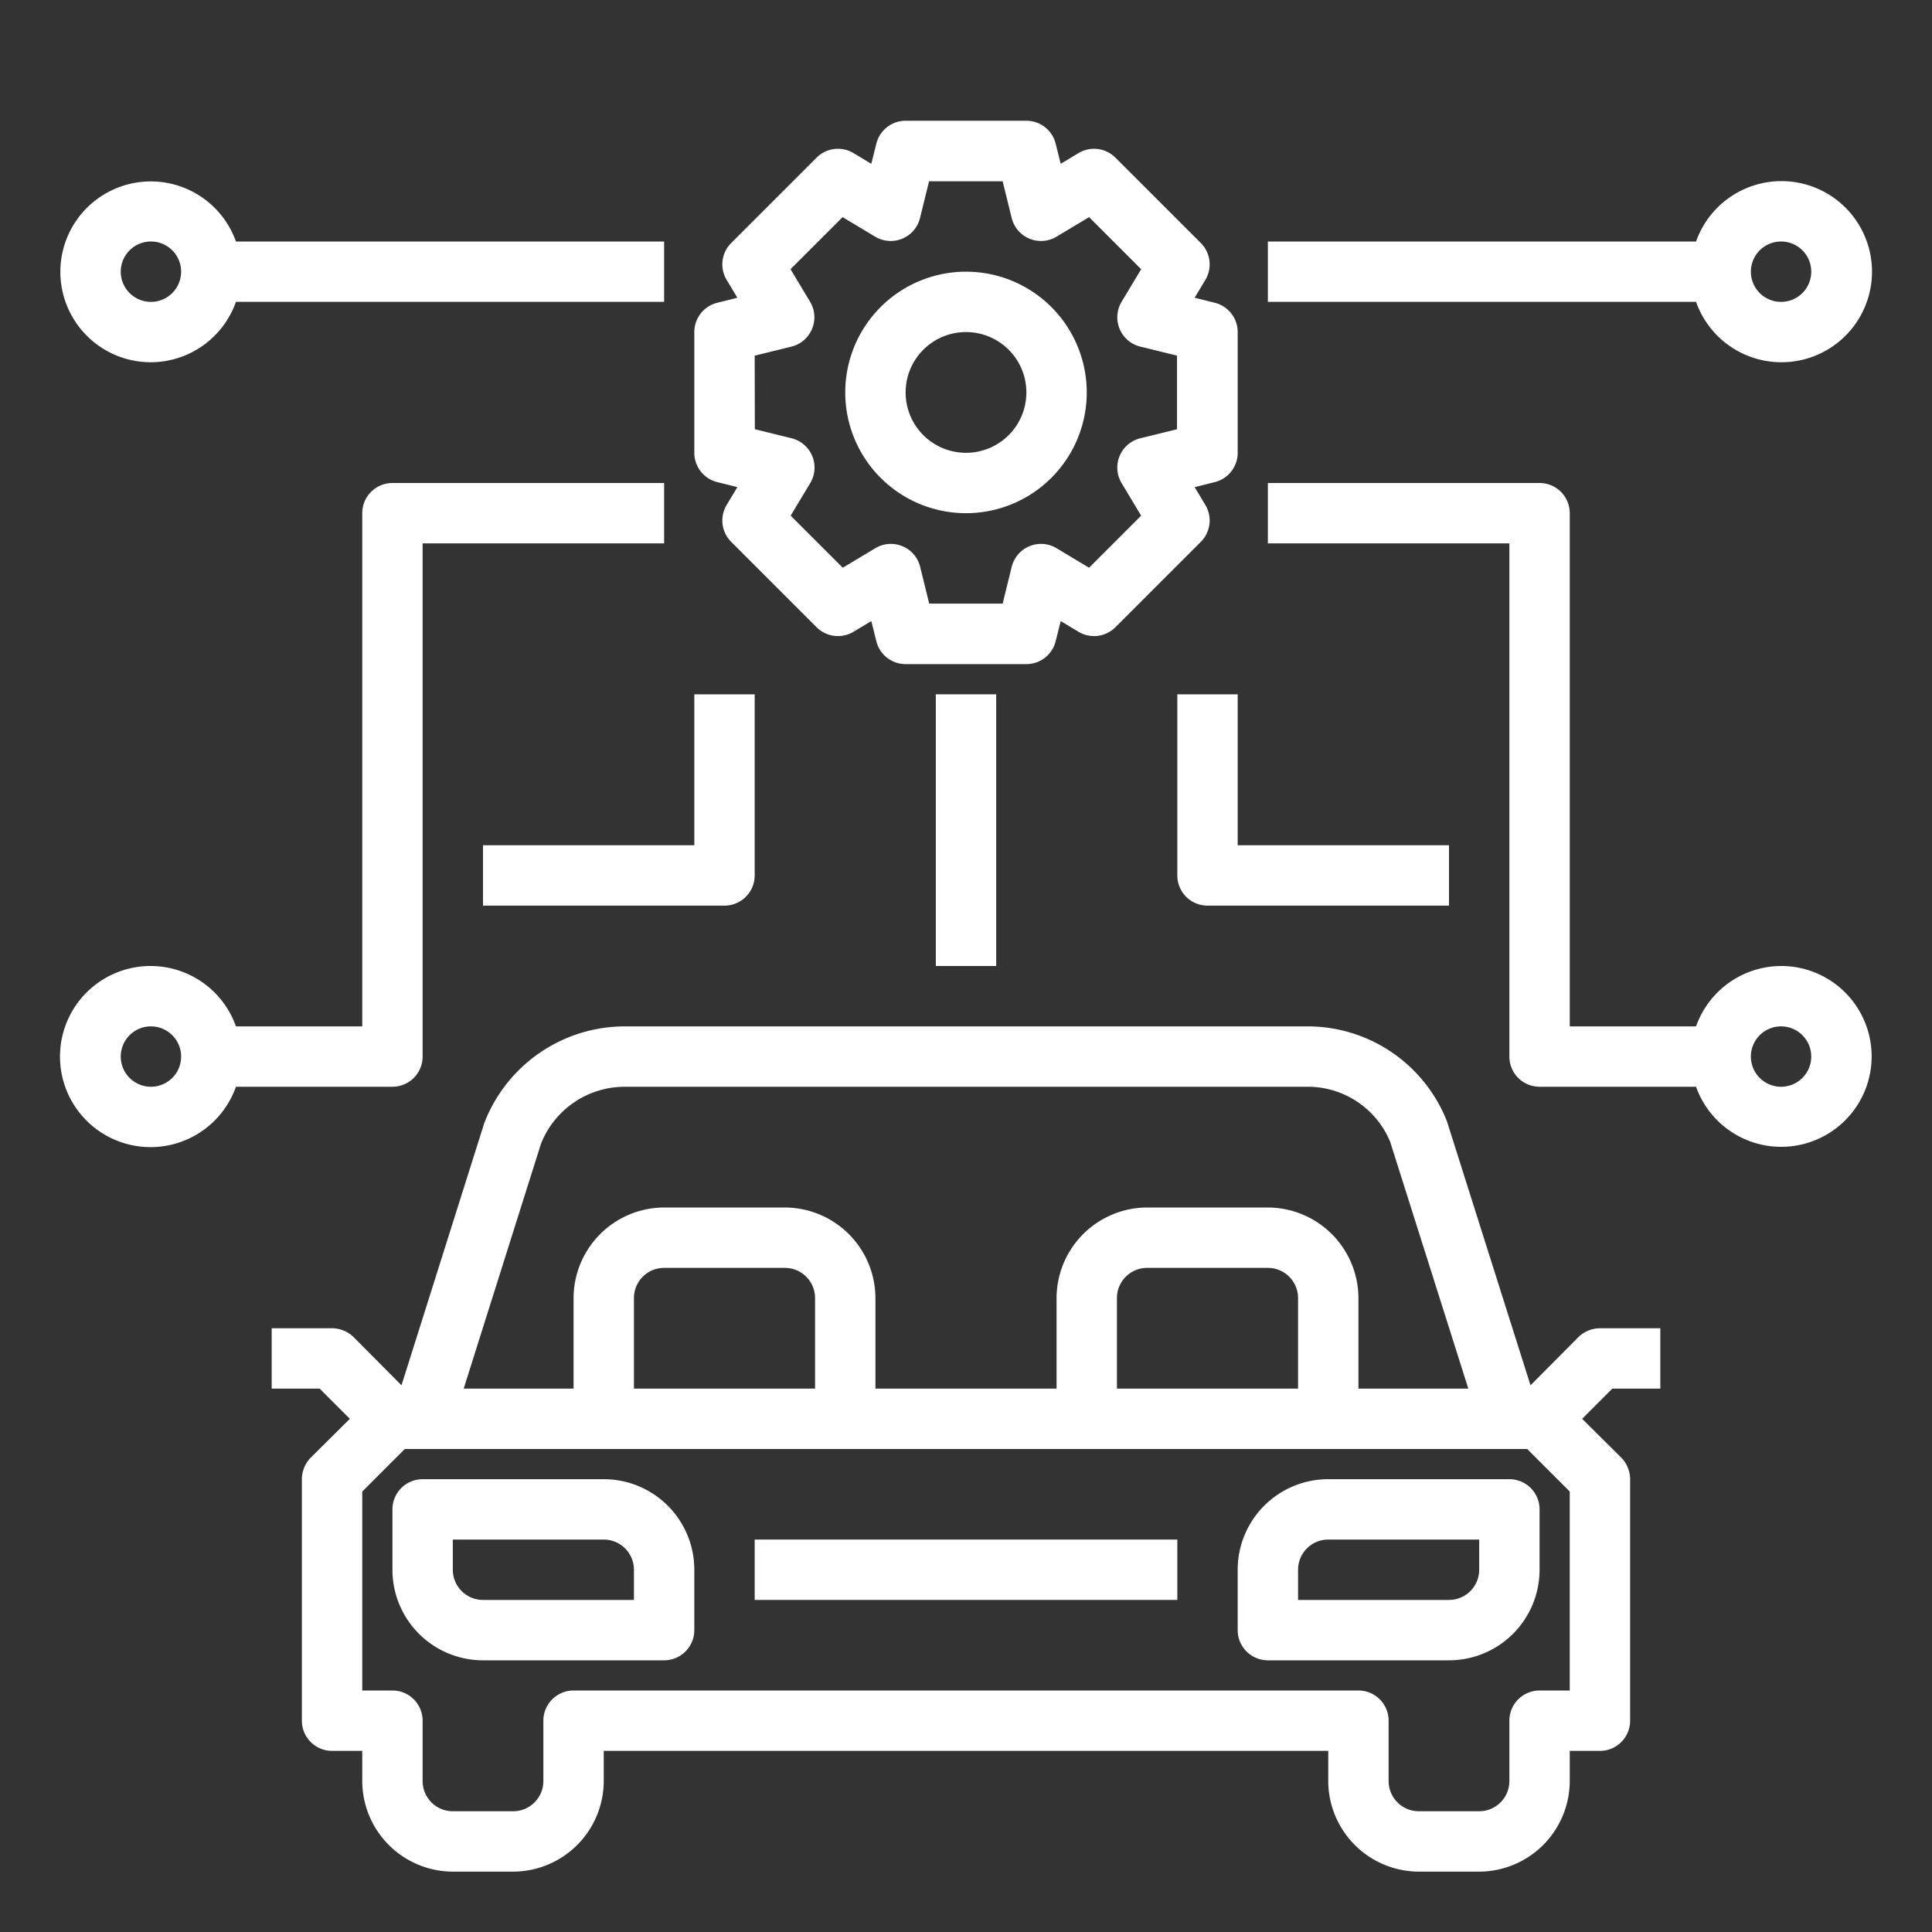
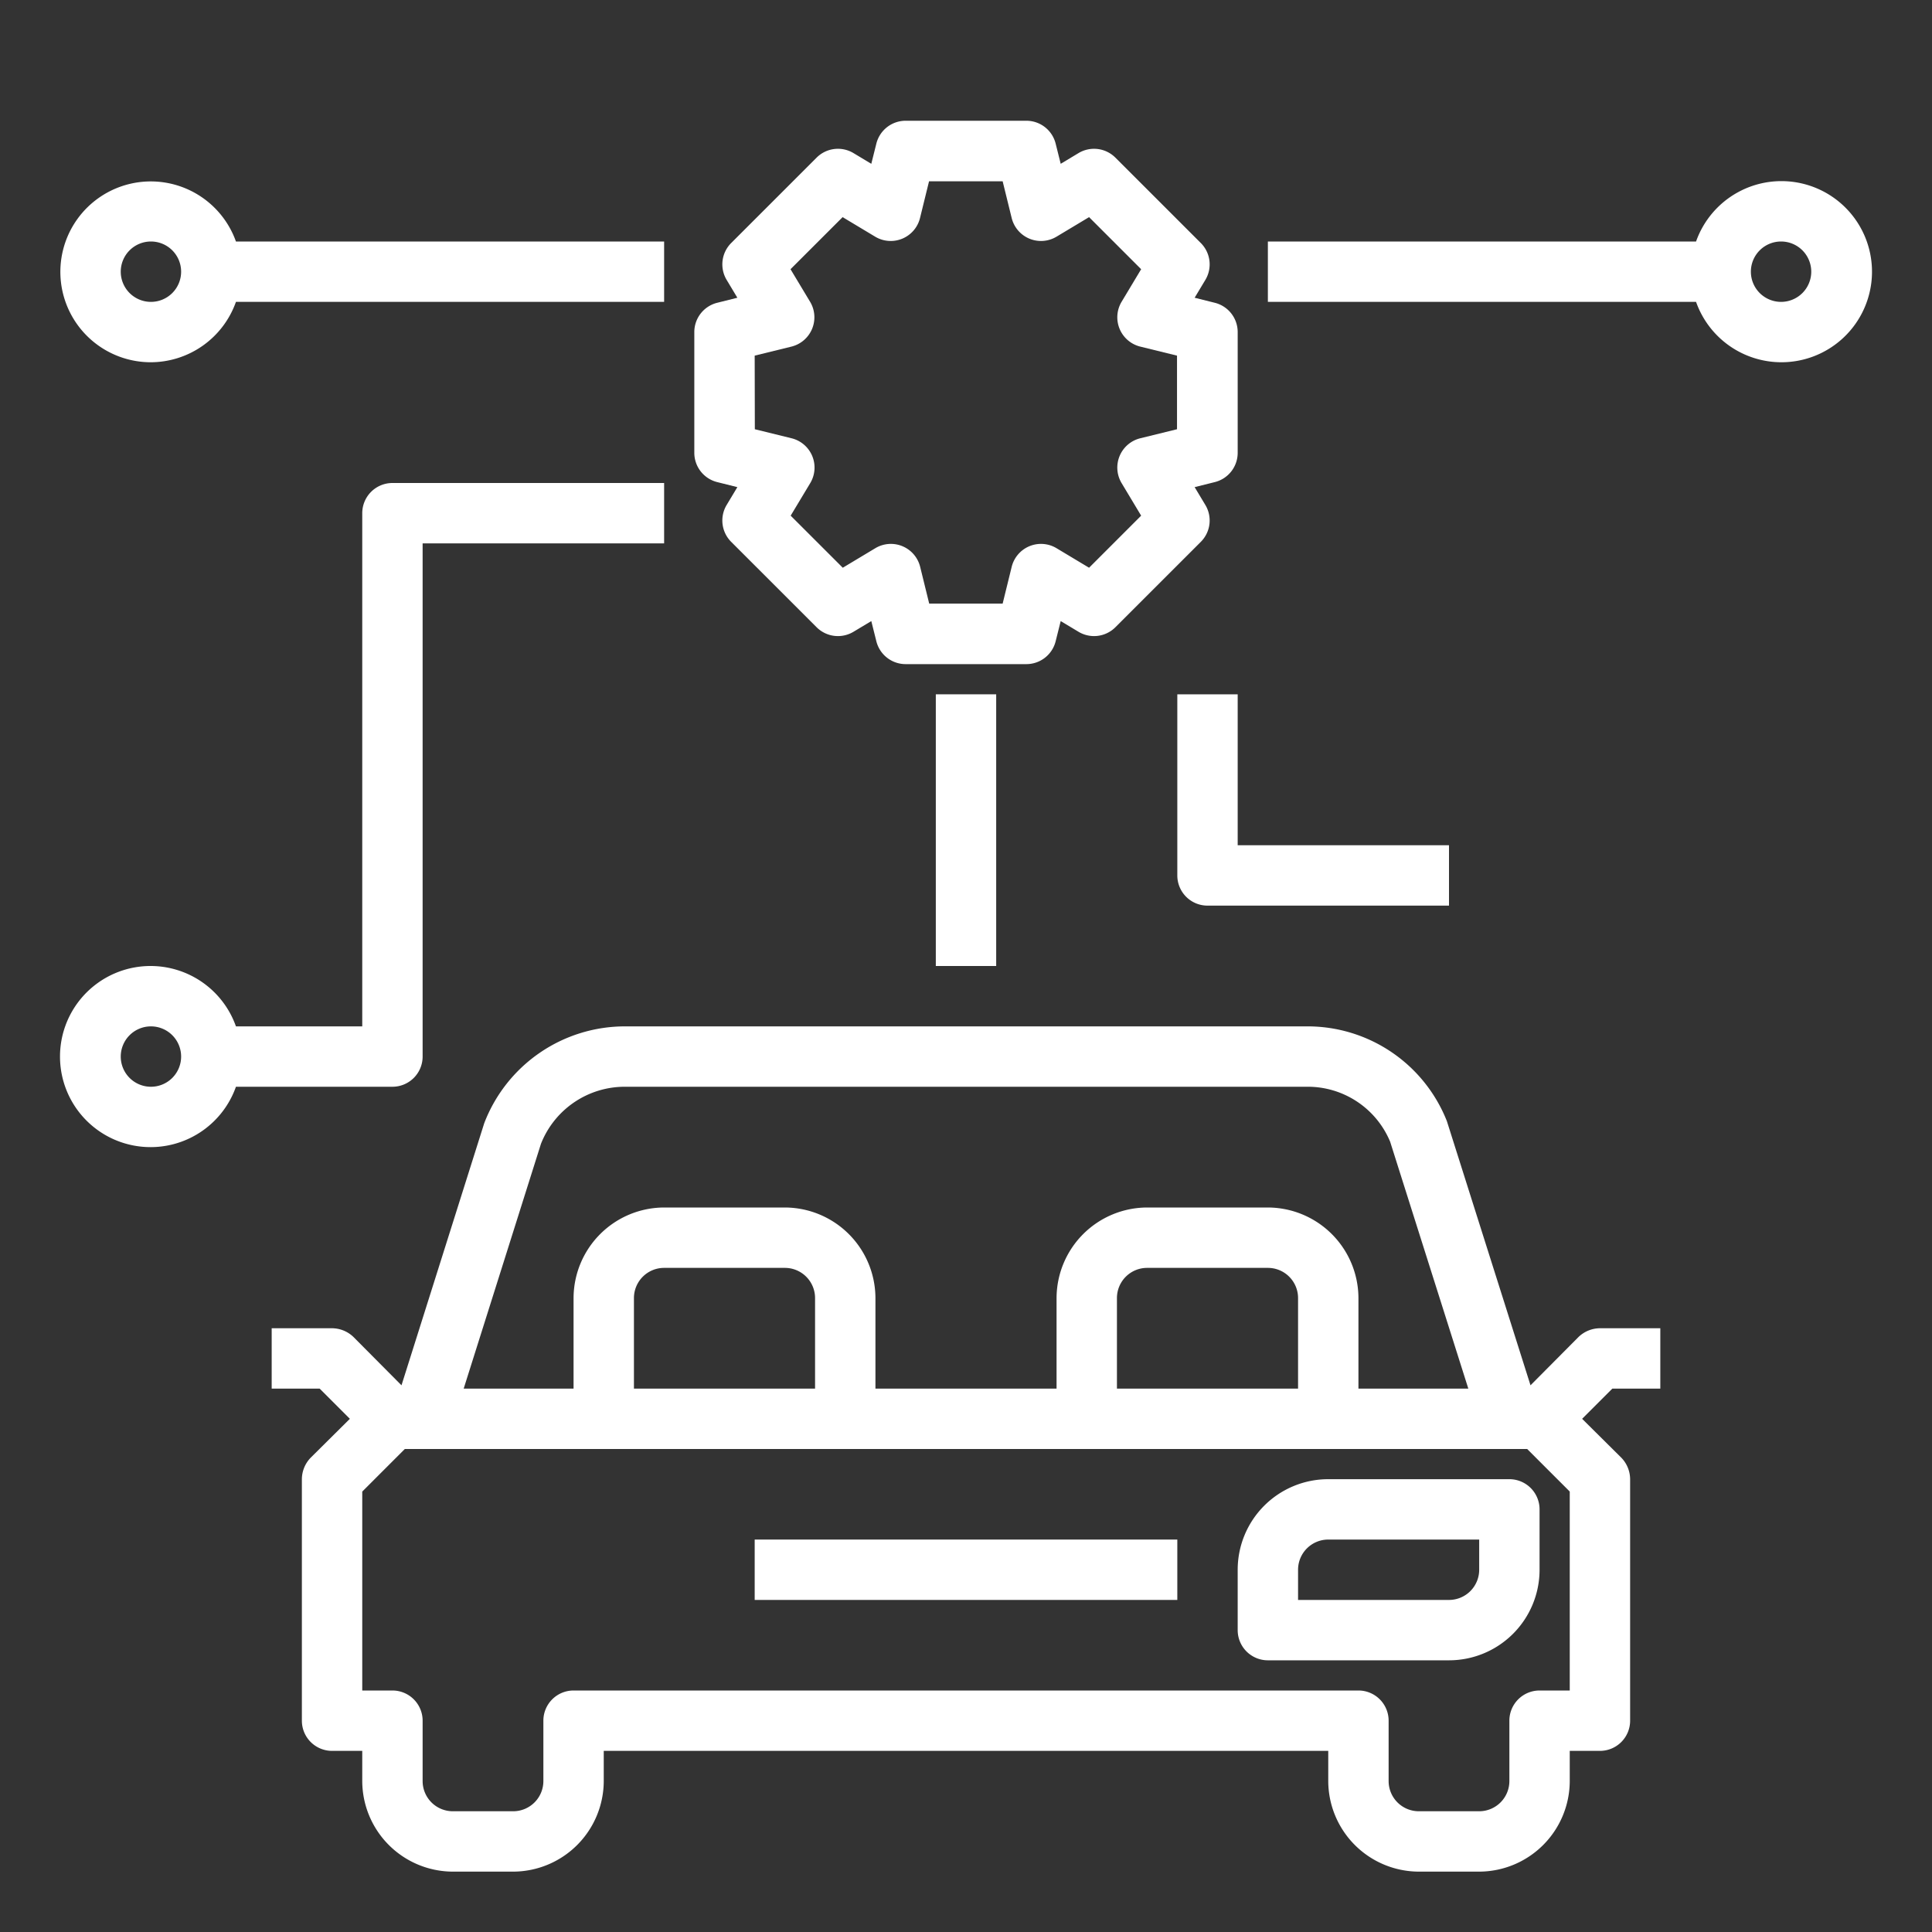
<svg xmlns="http://www.w3.org/2000/svg" viewBox="0 0 64 64">
  <rect x="0" y="0" width="64" height="64" fill="#333333" stroke="none" />
  <title>ECU</title>
  <g id="ECU">
-     <path d="M16,30h8a1,1,0,0,0,1-1V23H23v5H16Z" id="id_101" style="fill: rgb(255, 255, 255);" />
    <rect x="31" y="23" width="2" height="9" id="id_102" style="fill: rgb(255, 255, 255);" />
    <path d="M39,23v6a1,1,0,0,0,1,1h8V28H41V23Z" id="id_103" style="fill: rgb(255, 255, 255);" />
-     <path d="M59,32a3,3,0,0,0-2.816,2H52V17a1,1,0,0,0-1-1H42v2h8V35a1,1,0,0,0,1,1h5.184A2.995,2.995,0,1,0,59,32Zm0,4a1,1,0,1,1,1-1A1,1,0,0,1,59,36Z" id="id_104" style="fill: rgb(255, 255, 255);" />
    <path d="M13,36a1,1,0,0,0,1-1V18h8V16H13a1,1,0,0,0-1,1V34H7.816a3,3,0,1,0,0,2ZM5,36a1,1,0,1,1,1-1A1,1,0,0,1,5,36Z" id="id_105" style="fill: rgb(255, 255, 255);" />
    <path d="M59,12a3,3,0,1,0-2.816-4H42v2H56.184A3,3,0,0,0,59,12Zm0-4a1,1,0,1,1-1,1A1,1,0,0,1,59,8Z" id="id_106" style="fill: rgb(255, 255, 255);" />
    <path d="M5,12a3,3,0,0,0,2.816-2H22V8H7.816A2.995,2.995,0,1,0,5,12ZM5,8A1,1,0,1,1,4,9,1,1,0,0,1,5,8Z" id="id_107" style="fill: rgb(255, 255, 255);" />
-     <path d="M20,49H14a1,1,0,0,0-1,1v2a3,3,0,0,0,3,3h6a1,1,0,0,0,1-1V52A3,3,0,0,0,20,49Zm1,4H16a1,1,0,0,1-1-1V51h5a1,1,0,0,1,1,1Z" id="id_108" style="fill: rgb(255, 255, 255);" />
    <path d="M44,49a3,3,0,0,0-3,3v2a1,1,0,0,0,1,1h6a3,3,0,0,0,3-3V50a1,1,0,0,0-1-1Zm5,3a1,1,0,0,1-1,1H43V52a1,1,0,0,1,1-1h5Z" id="id_109" style="fill: rgb(255, 255, 255);" />
    <rect x="25" y="51" width="14" height="2" id="id_110" style="fill: rgb(255, 255, 255);" />
    <path d="M55,46V44H53a1.033,1.033,0,0,0-.71.29l-1.59,1.6-2.77-8.75A4.962,4.962,0,0,0,43.29,34H20.71a4.993,4.993,0,0,0-4.67,3.21L13.3,45.89l-1.59-1.6A1.033,1.033,0,0,0,11,44H9v2h1.59l1,1-1.3,1.29A1.033,1.033,0,0,0,10,49v8a1,1,0,0,0,1,1h1v1a3.009,3.009,0,0,0,3,3h2a3.009,3.009,0,0,0,3-3V58H44v1a3.009,3.009,0,0,0,3,3h2a3.009,3.009,0,0,0,3-3V58h1a1,1,0,0,0,1-1V49a1.033,1.033,0,0,0-.29-.71L52.41,47l1-1ZM17.92,37.89A2.985,2.985,0,0,1,20.71,36H43.29a2.956,2.956,0,0,1,2.76,1.82L48.64,46H45V43a3.009,3.009,0,0,0-3-3H38a3.009,3.009,0,0,0-3,3v3H29V43a3.009,3.009,0,0,0-3-3H22a3.009,3.009,0,0,0-3,3v3H15.36ZM43,43v3H37V43a1,1,0,0,1,1-1h4A1,1,0,0,1,43,43ZM27,43v3H21V43a1,1,0,0,1,1-1h4A1,1,0,0,1,27,43ZM52,56H51a1,1,0,0,0-1,1v2a1,1,0,0,1-1,1H47a1,1,0,0,1-1-1V57a1,1,0,0,0-1-1H19a1,1,0,0,0-1,1v2a1,1,0,0,1-1,1H15a1,1,0,0,1-1-1V57a1,1,0,0,0-1-1H12V49.41L13.41,48H50.59L52,49.41Z" id="id_111" style="fill: rgb(255, 255, 255);" />
-     <path d="M32,17a4,4,0,1,0-4-4A4,4,0,0,0,32,17Zm0-6a2,2,0,1,1-2,2A2,2,0,0,1,32,11Z" id="id_112" style="fill: rgb(255, 255, 255);" />
    <path d="M23.758,15.97l.668.167-.355.591a1,1,0,0,0,.151,1.222l2.829,2.828a1,1,0,0,0,1.221.151l.591-.355.167.668A1,1,0,0,0,30,22h4a1,1,0,0,0,.97-.758l.167-.668.591.355a1,1,0,0,0,1.221-.151l2.829-2.828a1,1,0,0,0,.151-1.222l-.355-.591.668-.167A1,1,0,0,0,41,15V11a1,1,0,0,0-.758-.97l-.668-.167.355-.591a1,1,0,0,0-.151-1.222L36.949,5.222a1,1,0,0,0-1.221-.151l-.591.355-.167-.668A1,1,0,0,0,34,4H30a1,1,0,0,0-.97.758l-.167.668-.591-.355a1,1,0,0,0-1.221.151L24.222,8.05a1,1,0,0,0-.151,1.222l.355.591-.668.167A1,1,0,0,0,23,11v4A1,1,0,0,0,23.758,15.97ZM25,11.781l1.22-.3a1,1,0,0,0,.615-1.485l-.648-1.078,1.726-1.725,1.078.647a1,1,0,0,0,1.485-.615l.3-1.22h2.438l.3,1.22a1,1,0,0,0,1.485.615l1.078-.647,1.725,1.725-.647,1.078a1,1,0,0,0,.615,1.485l1.22.3v2.438l-1.22.3a1,1,0,0,0-.615,1.485l.647,1.078-1.725,1.725-1.078-.647a1,1,0,0,0-1.485.615l-.3,1.22H30.781l-.3-1.22a1,1,0,0,0-1.485-.615l-1.078.647-1.726-1.725.648-1.078a1,1,0,0,0-.615-1.485l-1.22-.3Z" id="id_113" style="fill: rgb(255, 255, 255);" />
  </g>
</svg>